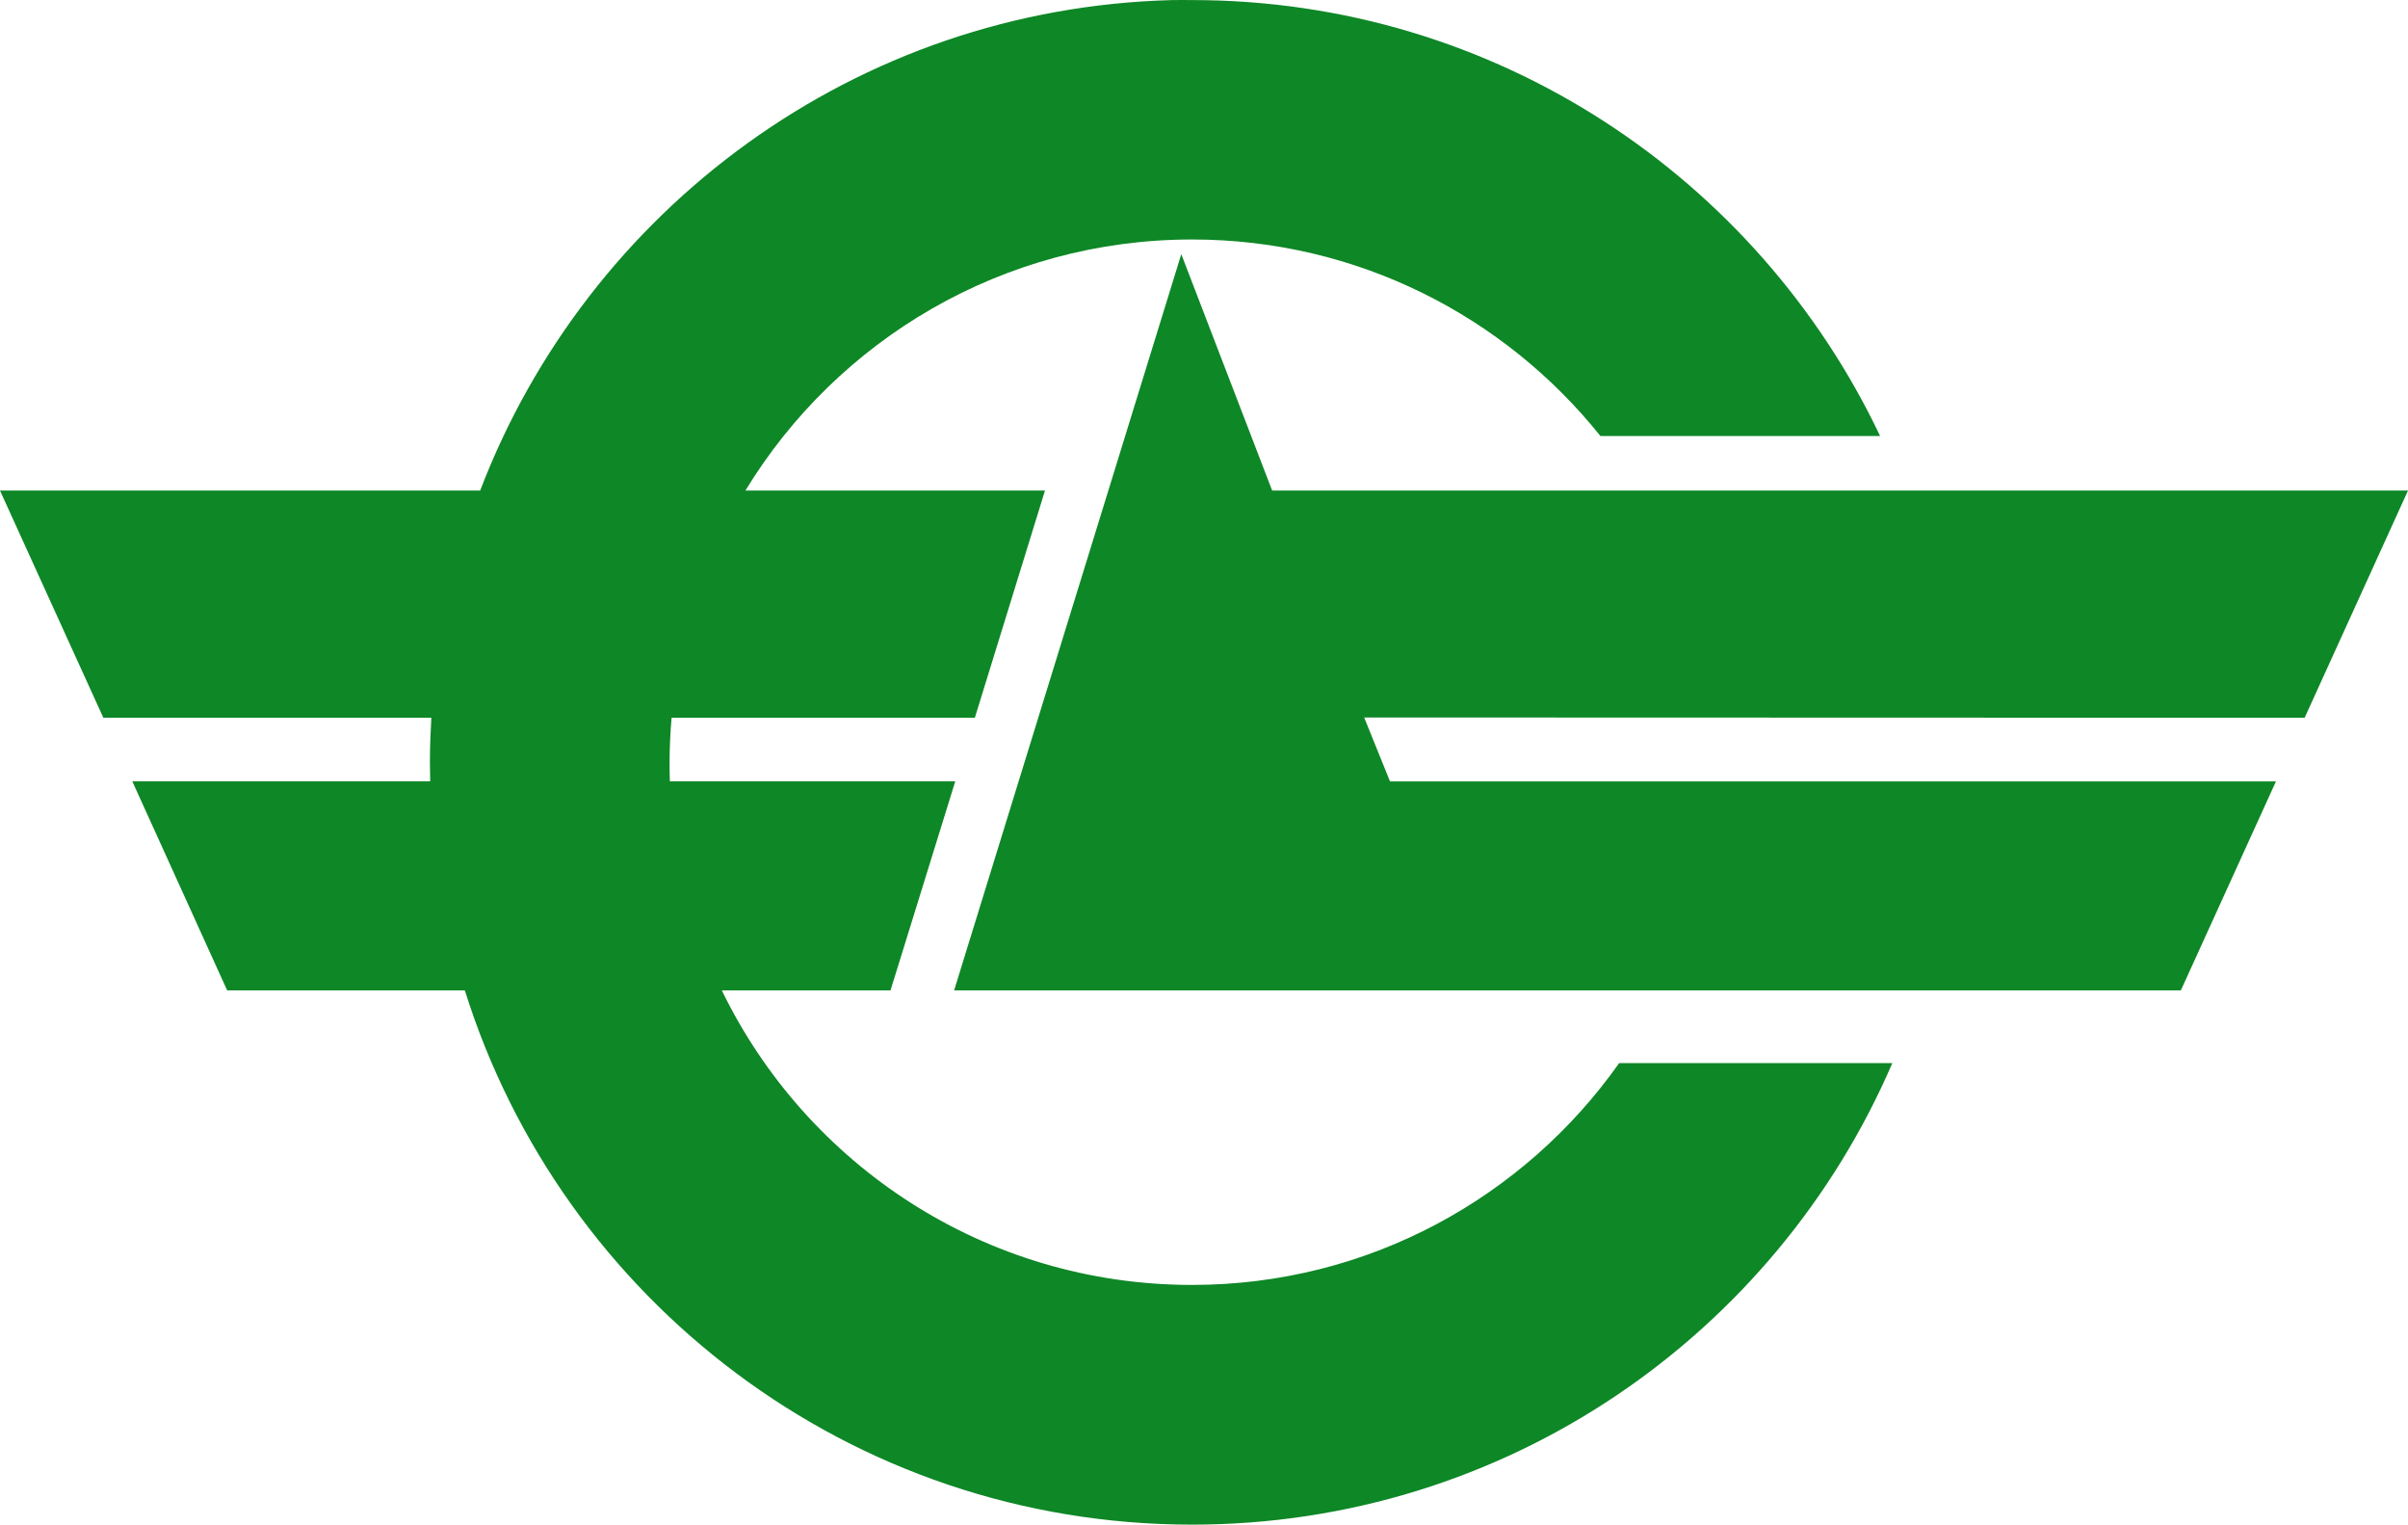
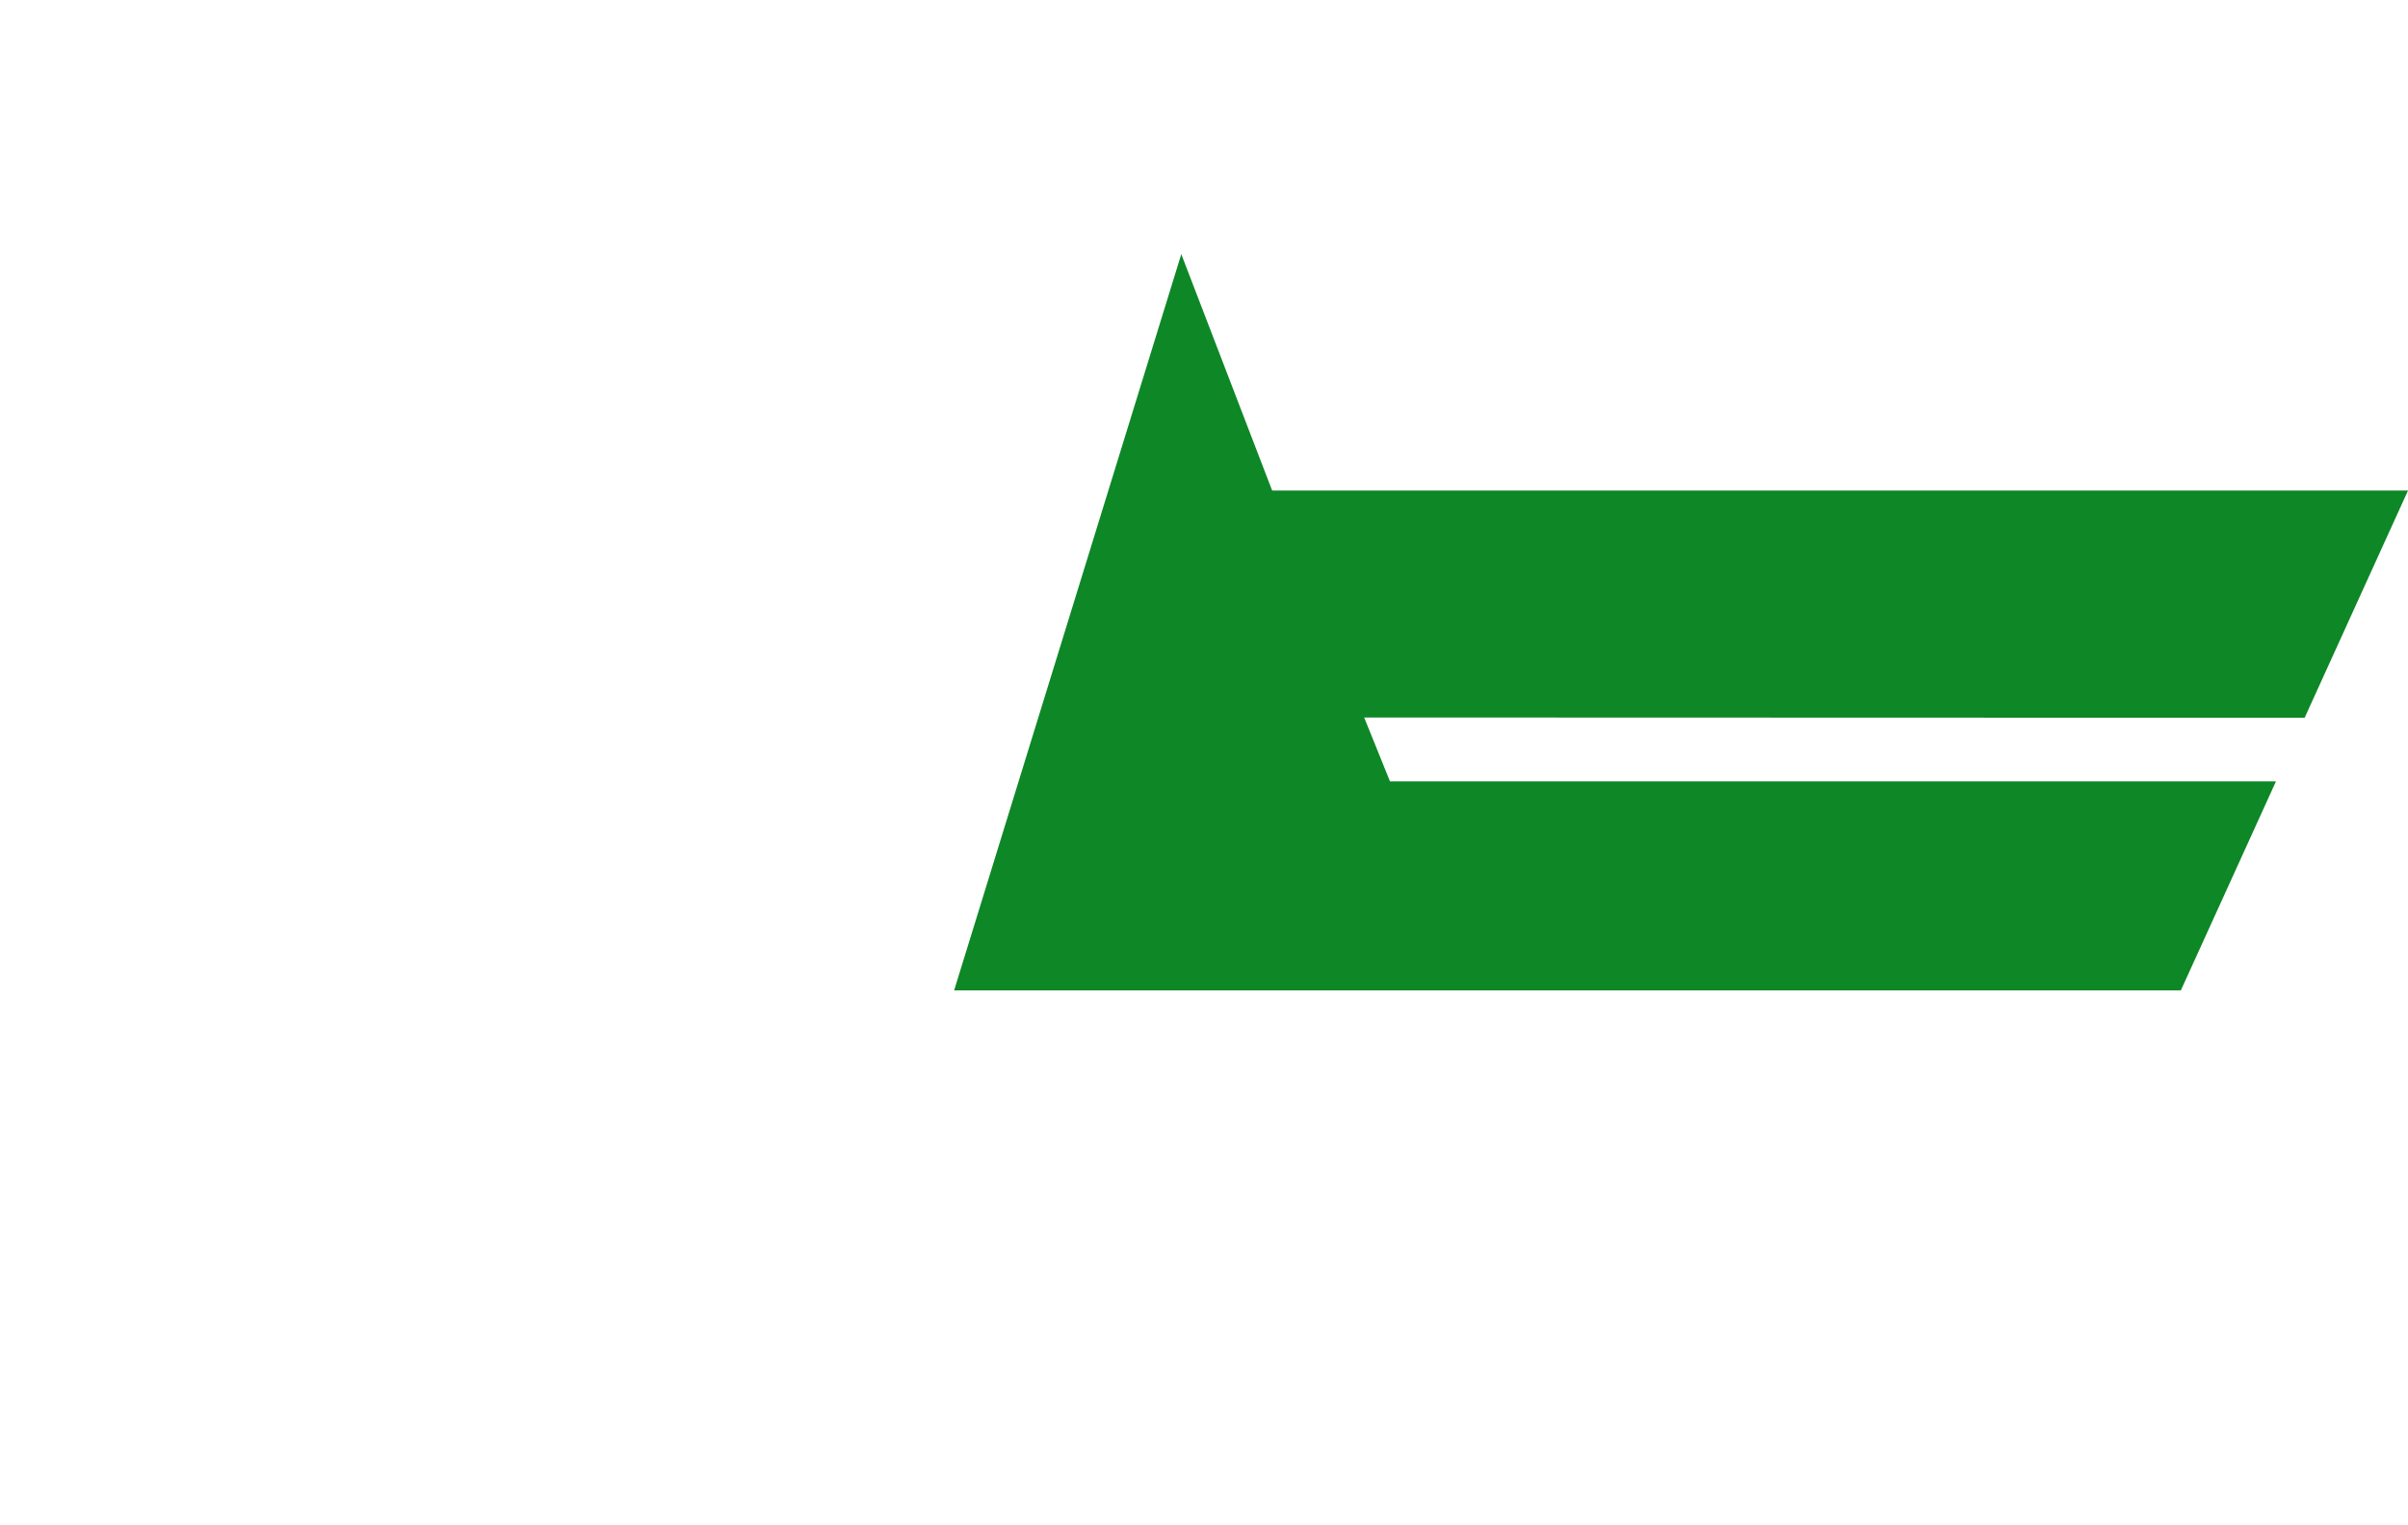
<svg xmlns="http://www.w3.org/2000/svg" xmlns:ns1="http://www.inkscape.org/namespaces/inkscape" xmlns:ns2="http://sodipodi.sourceforge.net/DTD/sodipodi-0.dtd" width="265" height="167.758" id="svg2" version="1.1" ns1:version="0.48.4 r9939" ns2:docname="Mogami Yamagata chapter.svg">
  <defs id="defs4" />
  <ns2:namedview id="base" pagecolor="#ffffff" bordercolor="#666666" borderopacity="1.0" ns1:pageopacity="0.0" ns1:pageshadow="2" ns1:zoom="4.3396226" ns1:cx="132.5" ns1:cy="83.879044" ns1:document-units="px" ns1:current-layer="layer1" showgrid="false" ns1:window-width="1280" ns1:window-height="961" ns1:window-x="-4" ns1:window-y="-4" ns1:window-maximized="1" ns1:snap-grids="true" fit-margin-top="0" fit-margin-left="0" fit-margin-right="0" fit-margin-bottom="0">
    <ns1:grid type="xygrid" id="grid3784" empspacing="5" visible="true" enabled="true" snapvisiblegridlinesonly="true" originx="-205px" originy="-471.206px" />
  </ns2:namedview>
  <g ns1:label="レイヤー 1" ns1:groupmode="layer" id="layer1" transform="translate(-205,-413.398)">
    <g id="g3759" style="fill:#0e8726;fill-opacity:1;stroke:none">
      <path ns2:nodetypes="cccccccccc" ns1:connector-curvature="0" id="path3840" d="m 335,441.362 -25,81.013 135,0 10.469,-23 -97.5,0 -2.844,-7.031 103.5,0.031 11.375,-25 -125,0 z" style="fill:#0e8726;fill-opacity:1;stroke:none" />
-       <path id="path2985" d="m 334.031,413.406 c -34.845,0.883 -64.378,23.053 -76.188,53.969 l -52.844,0 11.375,25 36.094,0 c -0.094,1.625 -0.156,3.258 -0.156,4.906 0,0.703 0.014,1.395 0.031,2.094 l -32.781,0 10.438,23 26.156,0 c 10.669,34.06 42.453,58.781 80.031,58.781 34.558,0 64.218,-20.931 77.062,-50.781 l -30.062,0 c -10.416,14.745 -27.569,24.406 -47,24.406 -22.77,0 -42.434,-13.222 -51.75,-32.406 l 18.562,0 7.125,-23 -31.406,0 c -0.025,-0.694 -0.031,-1.394 -0.031,-2.094 0,-1.655 0.082,-3.287 0.219,-4.906 l 33.375,0 7.719,-25 -32.969,0 c 10.089,-16.573 28.332,-27.625 49.156,-27.625 18.184,0 34.394,8.45 44.938,21.625 l 30.781,0 c -13.46,-28.34 -42.258,-47.969 -75.719,-47.969 -0.724,0 -1.437,-0.018 -2.156,0 z" style="fill:#0e8726;fill-opacity:1;fill-rule:evenodd;stroke:none" ns1:connector-curvature="0" />
    </g>
  </g>
</svg>